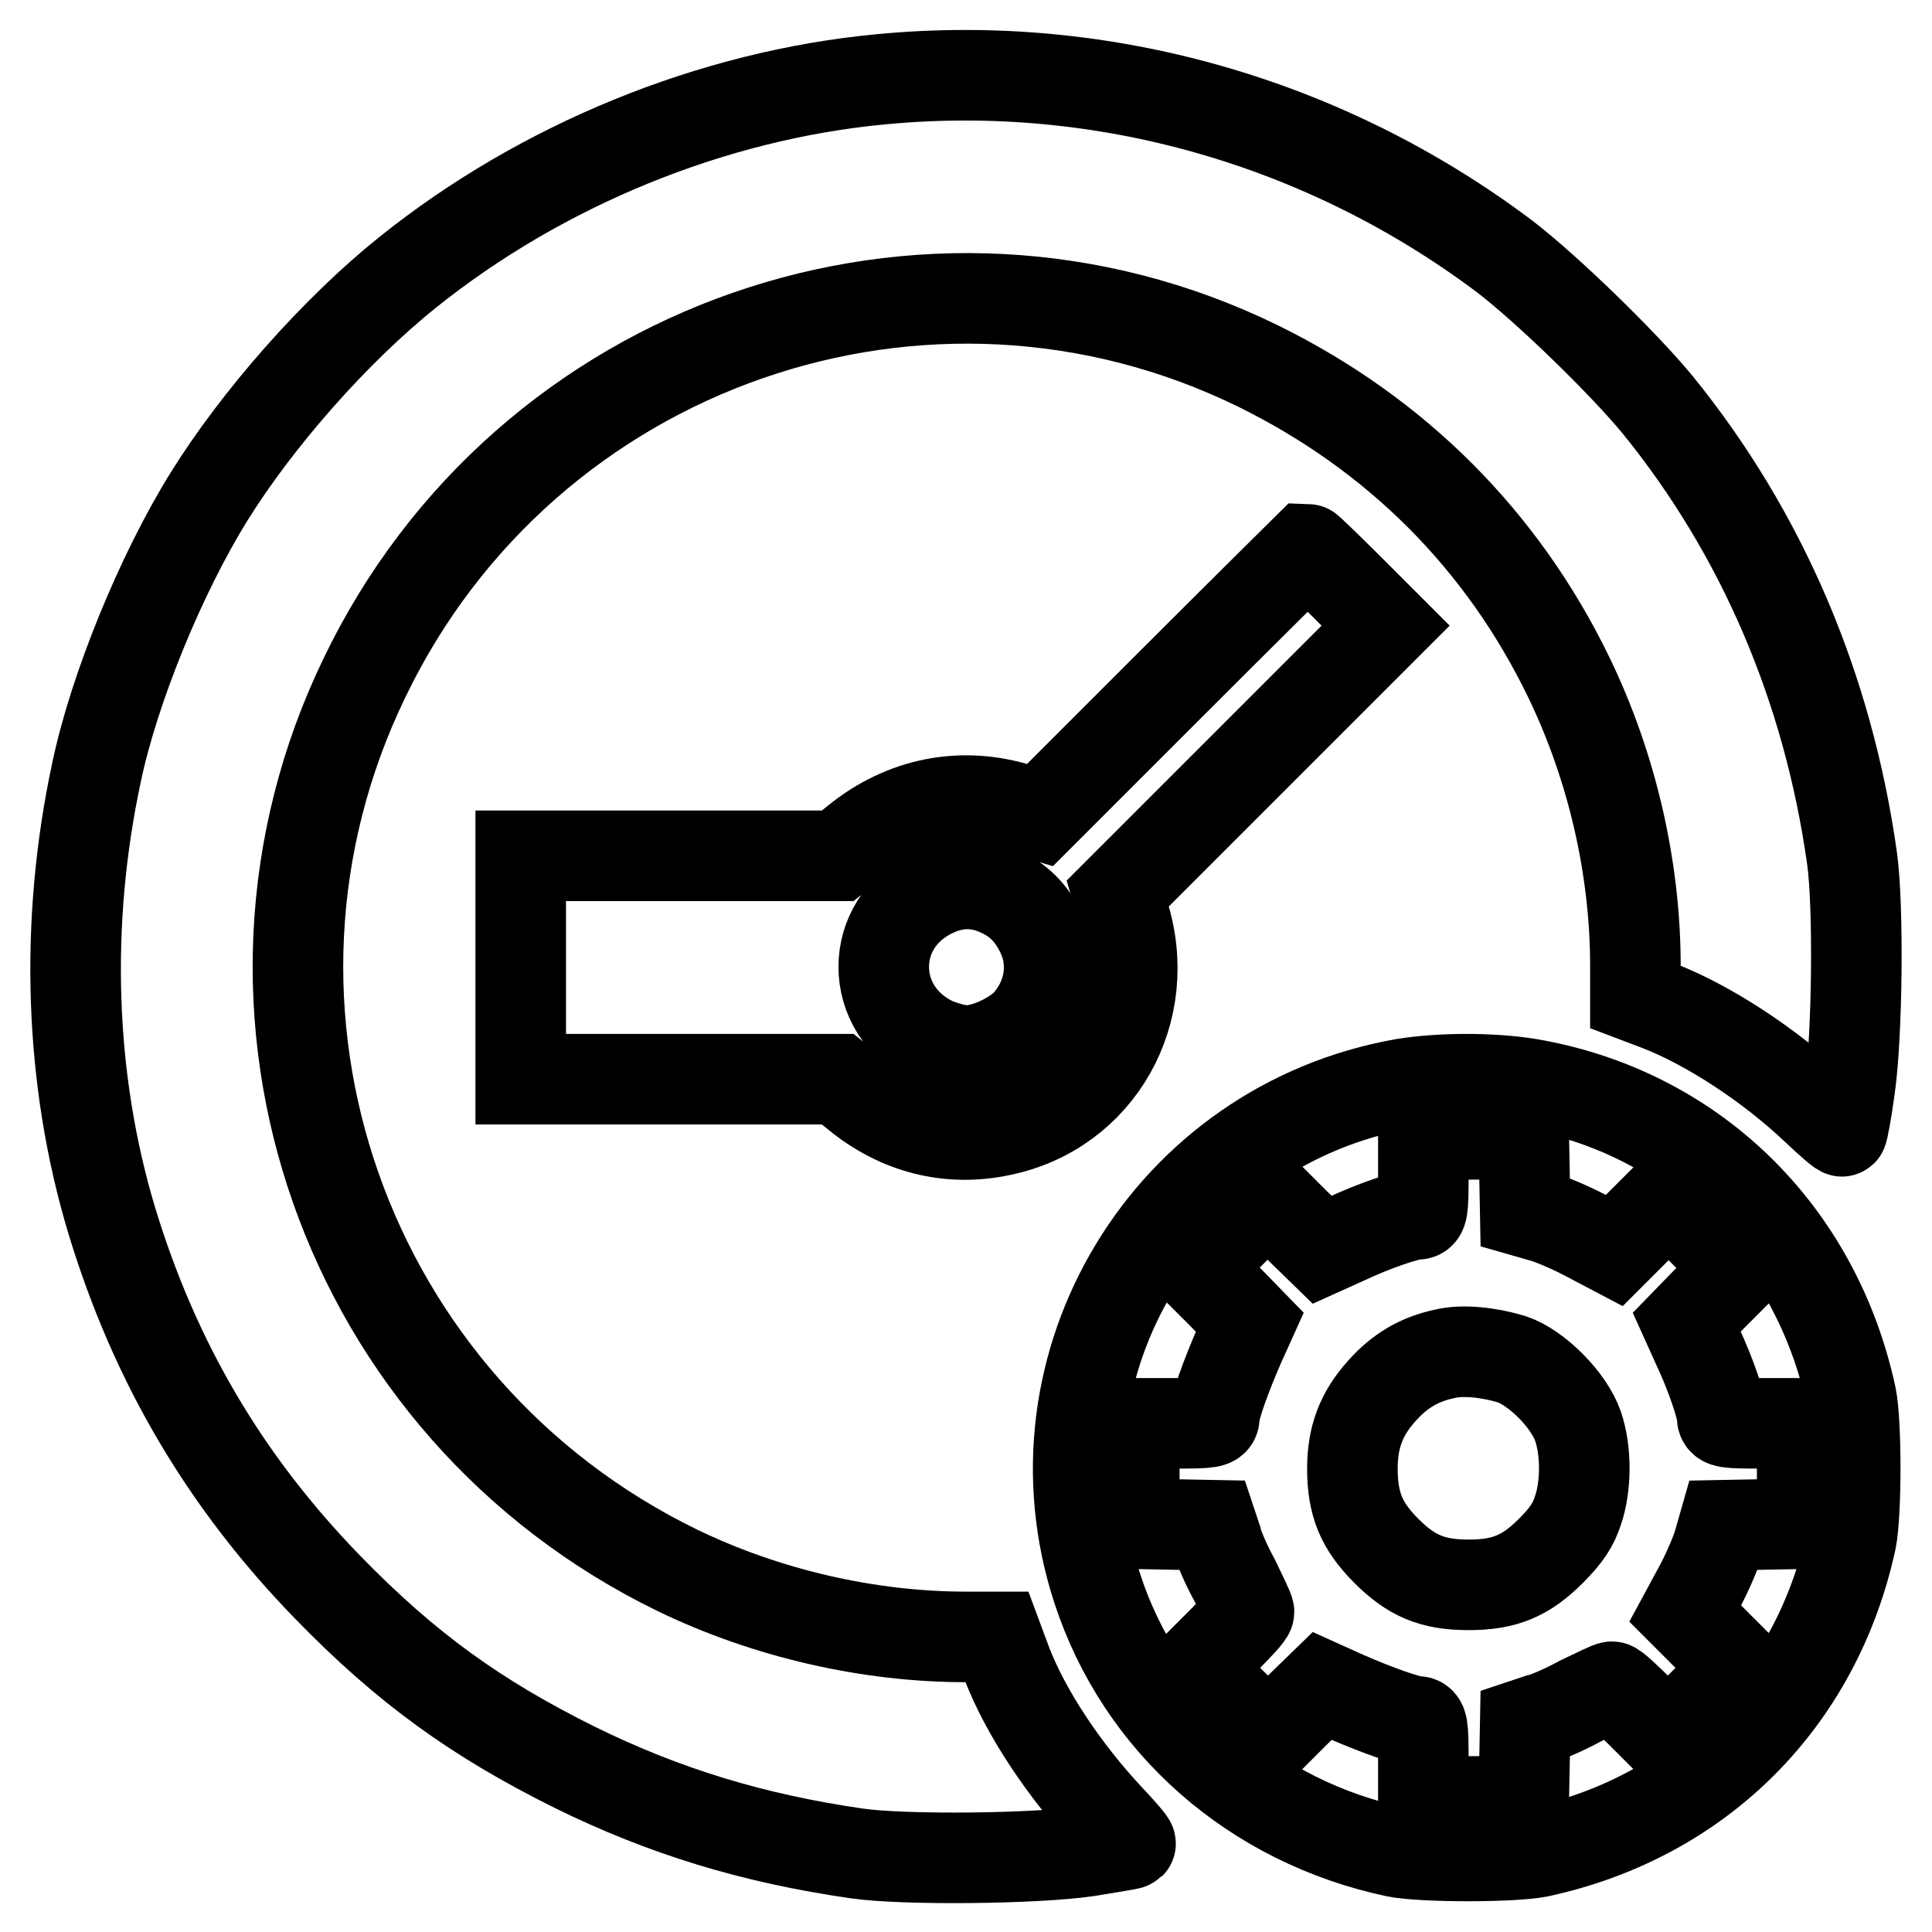
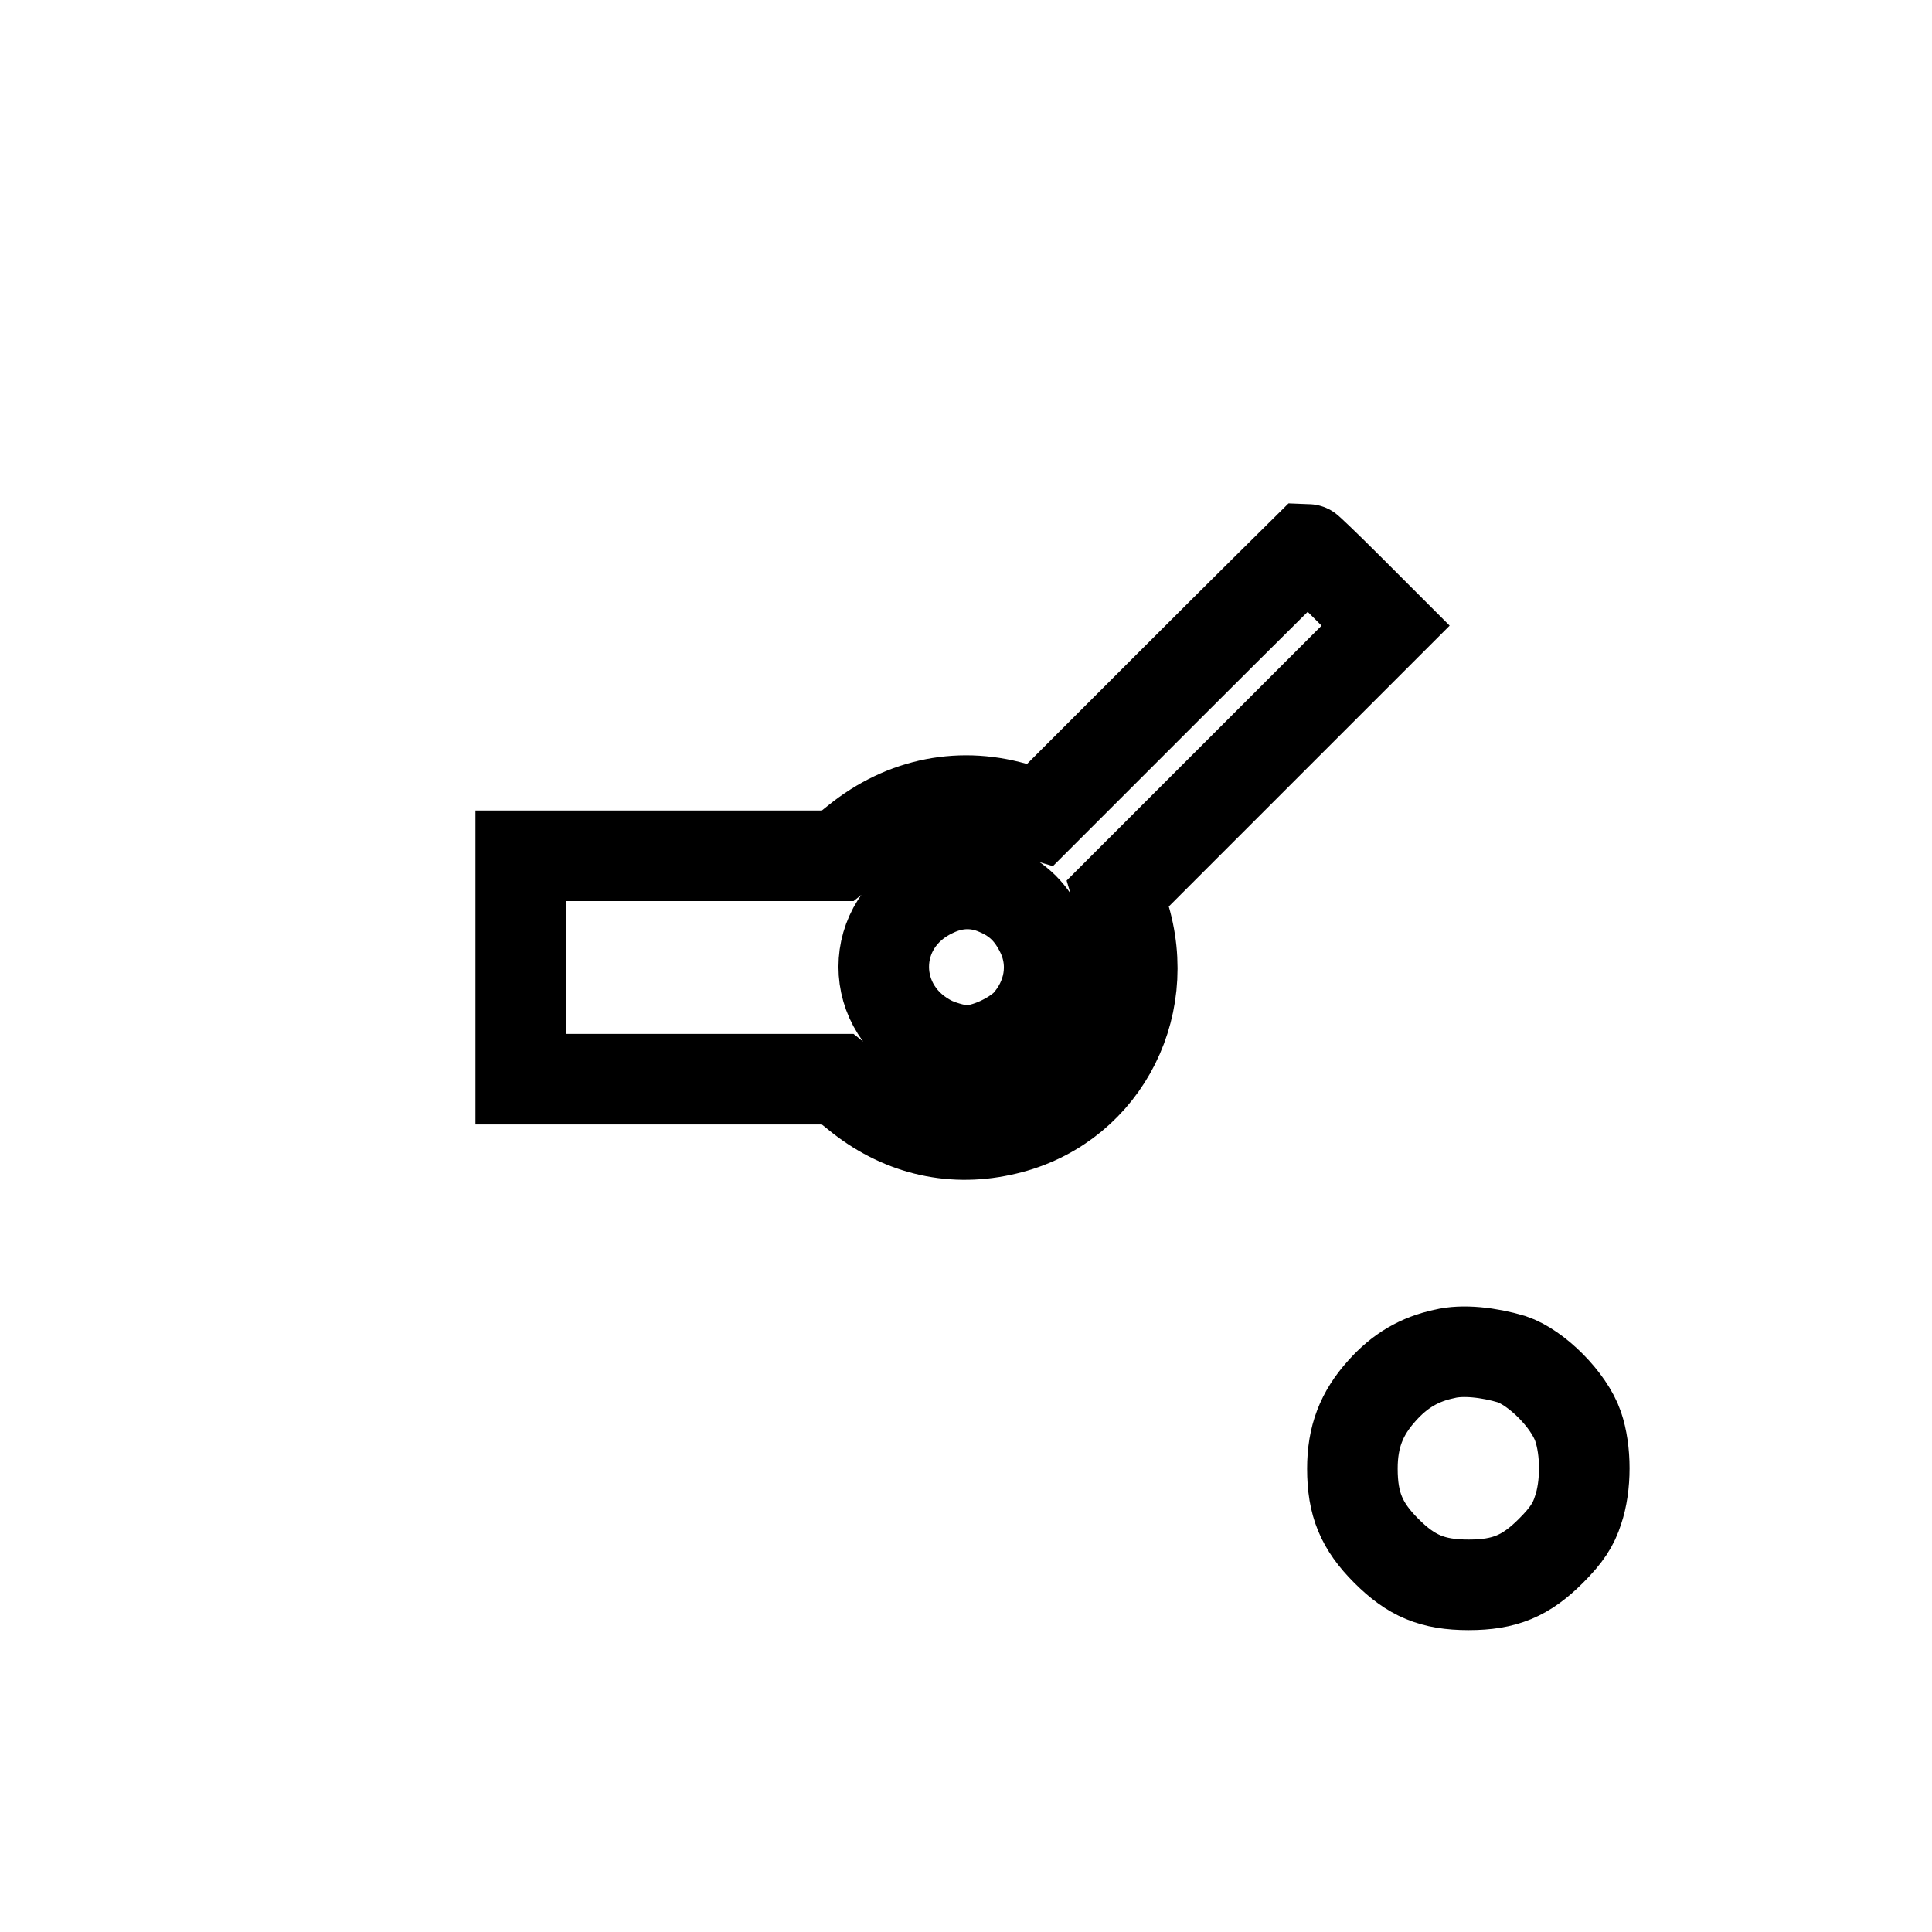
<svg xmlns="http://www.w3.org/2000/svg" version="1.1" x="0px" y="0px" viewBox="0 0 256 256" enable-background="new 0 0 256 256" xml:space="preserve">
  <g>
    <g>
      <g>
-         <path stroke-width="12" fill-opacity="0" stroke="#000000" d="M116.8,10.5C94.3,12.6,71.7,21.9,54,36.1c-9.6,7.7-19.9,19.4-26.3,29.7c-6.4,10.3-12.6,25.5-14.9,36.5c-4.3,20-3.6,40.8,2,59.4c5.7,18.8,15,34.6,28.6,48.6c10.4,10.7,19.7,17.4,32.8,23.9c11.8,5.8,23.5,9.4,37.4,11.4c6.4,0.9,23.7,0.7,30.5-0.3c3-0.5,5.6-0.9,5.7-1c0.1-0.1-1.2-1.6-2.8-3.3c-6-6.4-11.1-14.1-13.6-20.6l-1.3-3.5h-4.1c-12.9,0-26.4-3.1-38.2-8.8C45.6,186.6,27,133.8,48.3,89.8C69.6,45.5,122.8,27,166.7,48.5c18.3,9,32.4,23.1,41.2,41.3c5.7,11.8,8.8,25.2,8.8,38.2v4.1l2.9,1.1c6.6,2.5,14.9,7.9,21.1,13.8c1.8,1.7,3.3,3,3.4,2.9c0.1-0.1,0.6-2.7,1-5.7c1-6.8,1.2-24.1,0.3-30.5c-3.2-22.7-12-43.1-25.7-60c-4.6-5.6-14.7-15.4-20.3-19.7C175.6,16.1,146.1,7.7,116.8,10.5z" />
        <path stroke-width="12" fill-opacity="0" stroke="#000000" d="M155.4,90.4L137.8,108l-2.7-0.8c-7.6-2.4-15.3-0.9-21.6,4.2l-2.5,2H90H69v14.8v14.8h21h21l2.5,2c5.6,4.6,12.3,6.3,19.2,4.8c12.9-2.7,20.3-15.8,16.2-28.7l-0.8-2.7l17.7-17.7l17.8-17.8l-5.1-5.1c-2.8-2.8-5.2-5.1-5.3-5.1C173.2,72.7,165.1,80.7,155.4,90.4z M132.2,118c2.8,1.2,4.5,3,5.8,5.7c1.9,4,1.1,8.6-2,12c-1.8,1.8-5.4,3.5-7.9,3.5c-1.2,0-3-0.5-4.4-1.1c-8.8-4.2-8.8-15.8,0-19.9C126.6,116.8,129.5,116.8,132.2,118z" />
-         <path stroke-width="12" fill-opacity="0" stroke="#000000" d="M186,143.6c-31.2,5.5-50.3,37.1-40.6,66.9c5.8,17.8,20.7,30.9,39.6,34.9c3.6,0.7,15.4,0.7,18.9,0c21.3-4.6,36.8-20.1,41.4-41.4c0.7-3.6,0.7-15.4,0-18.9c-4.7-21.9-21.1-37.8-42.7-41.5C197.7,142.8,190.9,142.8,186,143.6z M202,155.4l0.1,5.2l2.1,0.6c1.2,0.3,3.8,1.4,5.9,2.5l3.8,2l3.6-3.6l3.6-3.6l4.7,4.7l4.8,4.8l-3.6,3.6l-3.5,3.6l1.4,3.1c1.8,3.8,3.3,8.3,3.3,9.5c0,0.7,0.5,0.8,5.3,0.8h5.3v6.7v6.6l-5.2,0.1l-5.2,0.1l-0.6,2.1c-0.3,1.2-1.4,3.8-2.5,5.9l-2,3.7l3.6,3.6l3.6,3.6l-4.8,4.8l-4.7,4.7l-3.5-3.5c-1.9-1.9-3.6-3.5-3.9-3.5c-0.3,0-2.1,0.9-4.2,1.9c-2,1.1-4.5,2.2-5.5,2.4l-1.8,0.6l-0.1,5.2l-0.1,5.1h-6.6h-6.7v-5.3c0-4.8-0.1-5.3-0.8-5.3c-1.2,0-5.6-1.6-9.5-3.3l-3.1-1.4l-3.6,3.5l-3.6,3.6l-4.8-4.8l-4.7-4.7l3.5-3.5c1.9-1.9,3.5-3.6,3.5-3.9c0-0.3-0.9-2.1-1.9-4.2c-1.1-2-2.2-4.5-2.4-5.5l-0.6-1.8l-5.2-0.1l-5.1-0.1v-6.6v-6.7h5.3c4.8,0,5.3-0.1,5.3-0.8c0-1.2,1.6-5.6,3.3-9.5l1.4-3.1l-3.6-3.7l-3.6-3.6l4.8-4.7l4.7-4.8l3.6,3.6l3.7,3.6l3.1-1.4c3.8-1.8,8.3-3.3,9.5-3.3c0.7,0,0.8-0.5,0.8-5.3v-5.3h6.7h6.6L202,155.4z" />
        <path stroke-width="12" fill-opacity="0" stroke="#000000" d="M191.4,179.4c-3.3,0.7-5.9,2.2-8.3,4.9c-2.7,3-3.9,6.1-3.9,10.3c0,4.7,1.2,7.6,4.5,10.9c3.3,3.3,6.1,4.5,10.9,4.5s7.6-1.2,10.9-4.5c2.1-2.1,3-3.5,3.6-5.4c1.1-3.2,1.1-7.9,0-11.1c-1.2-3.5-5.5-7.8-8.8-8.9C197.3,179.2,193.8,178.8,191.4,179.4z" />
      </g>
    </g>
  </g>
</svg>